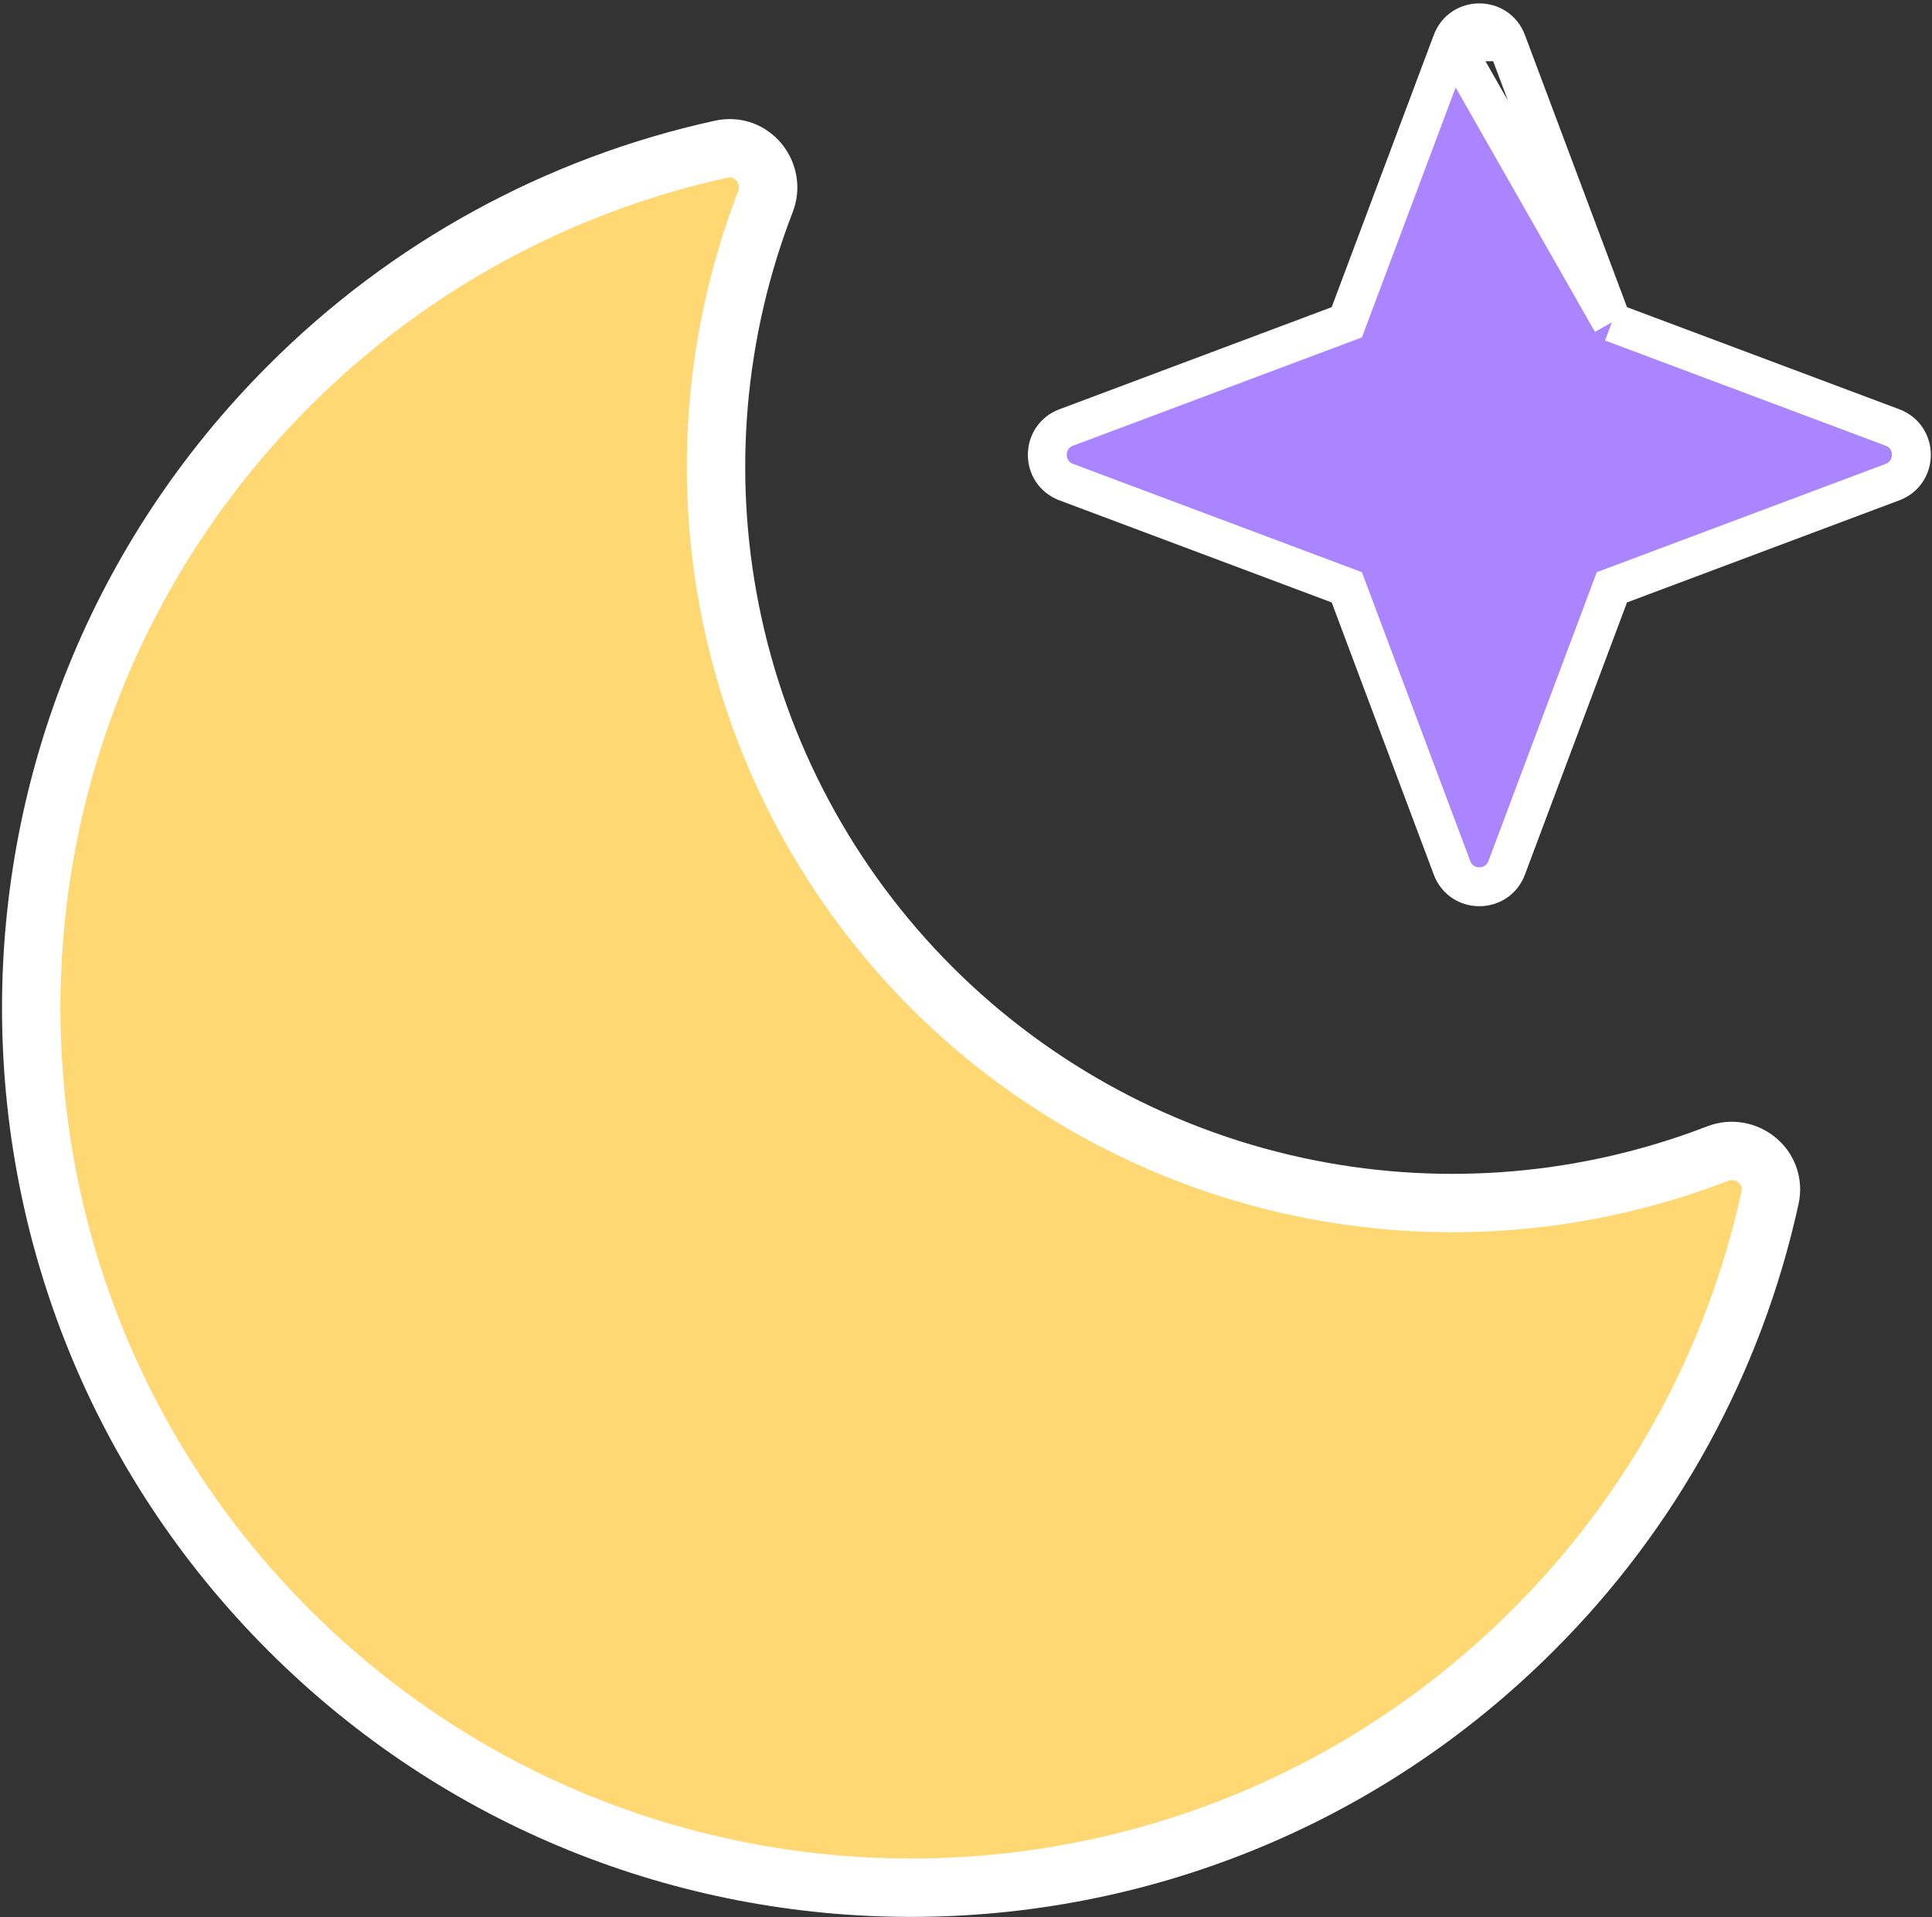
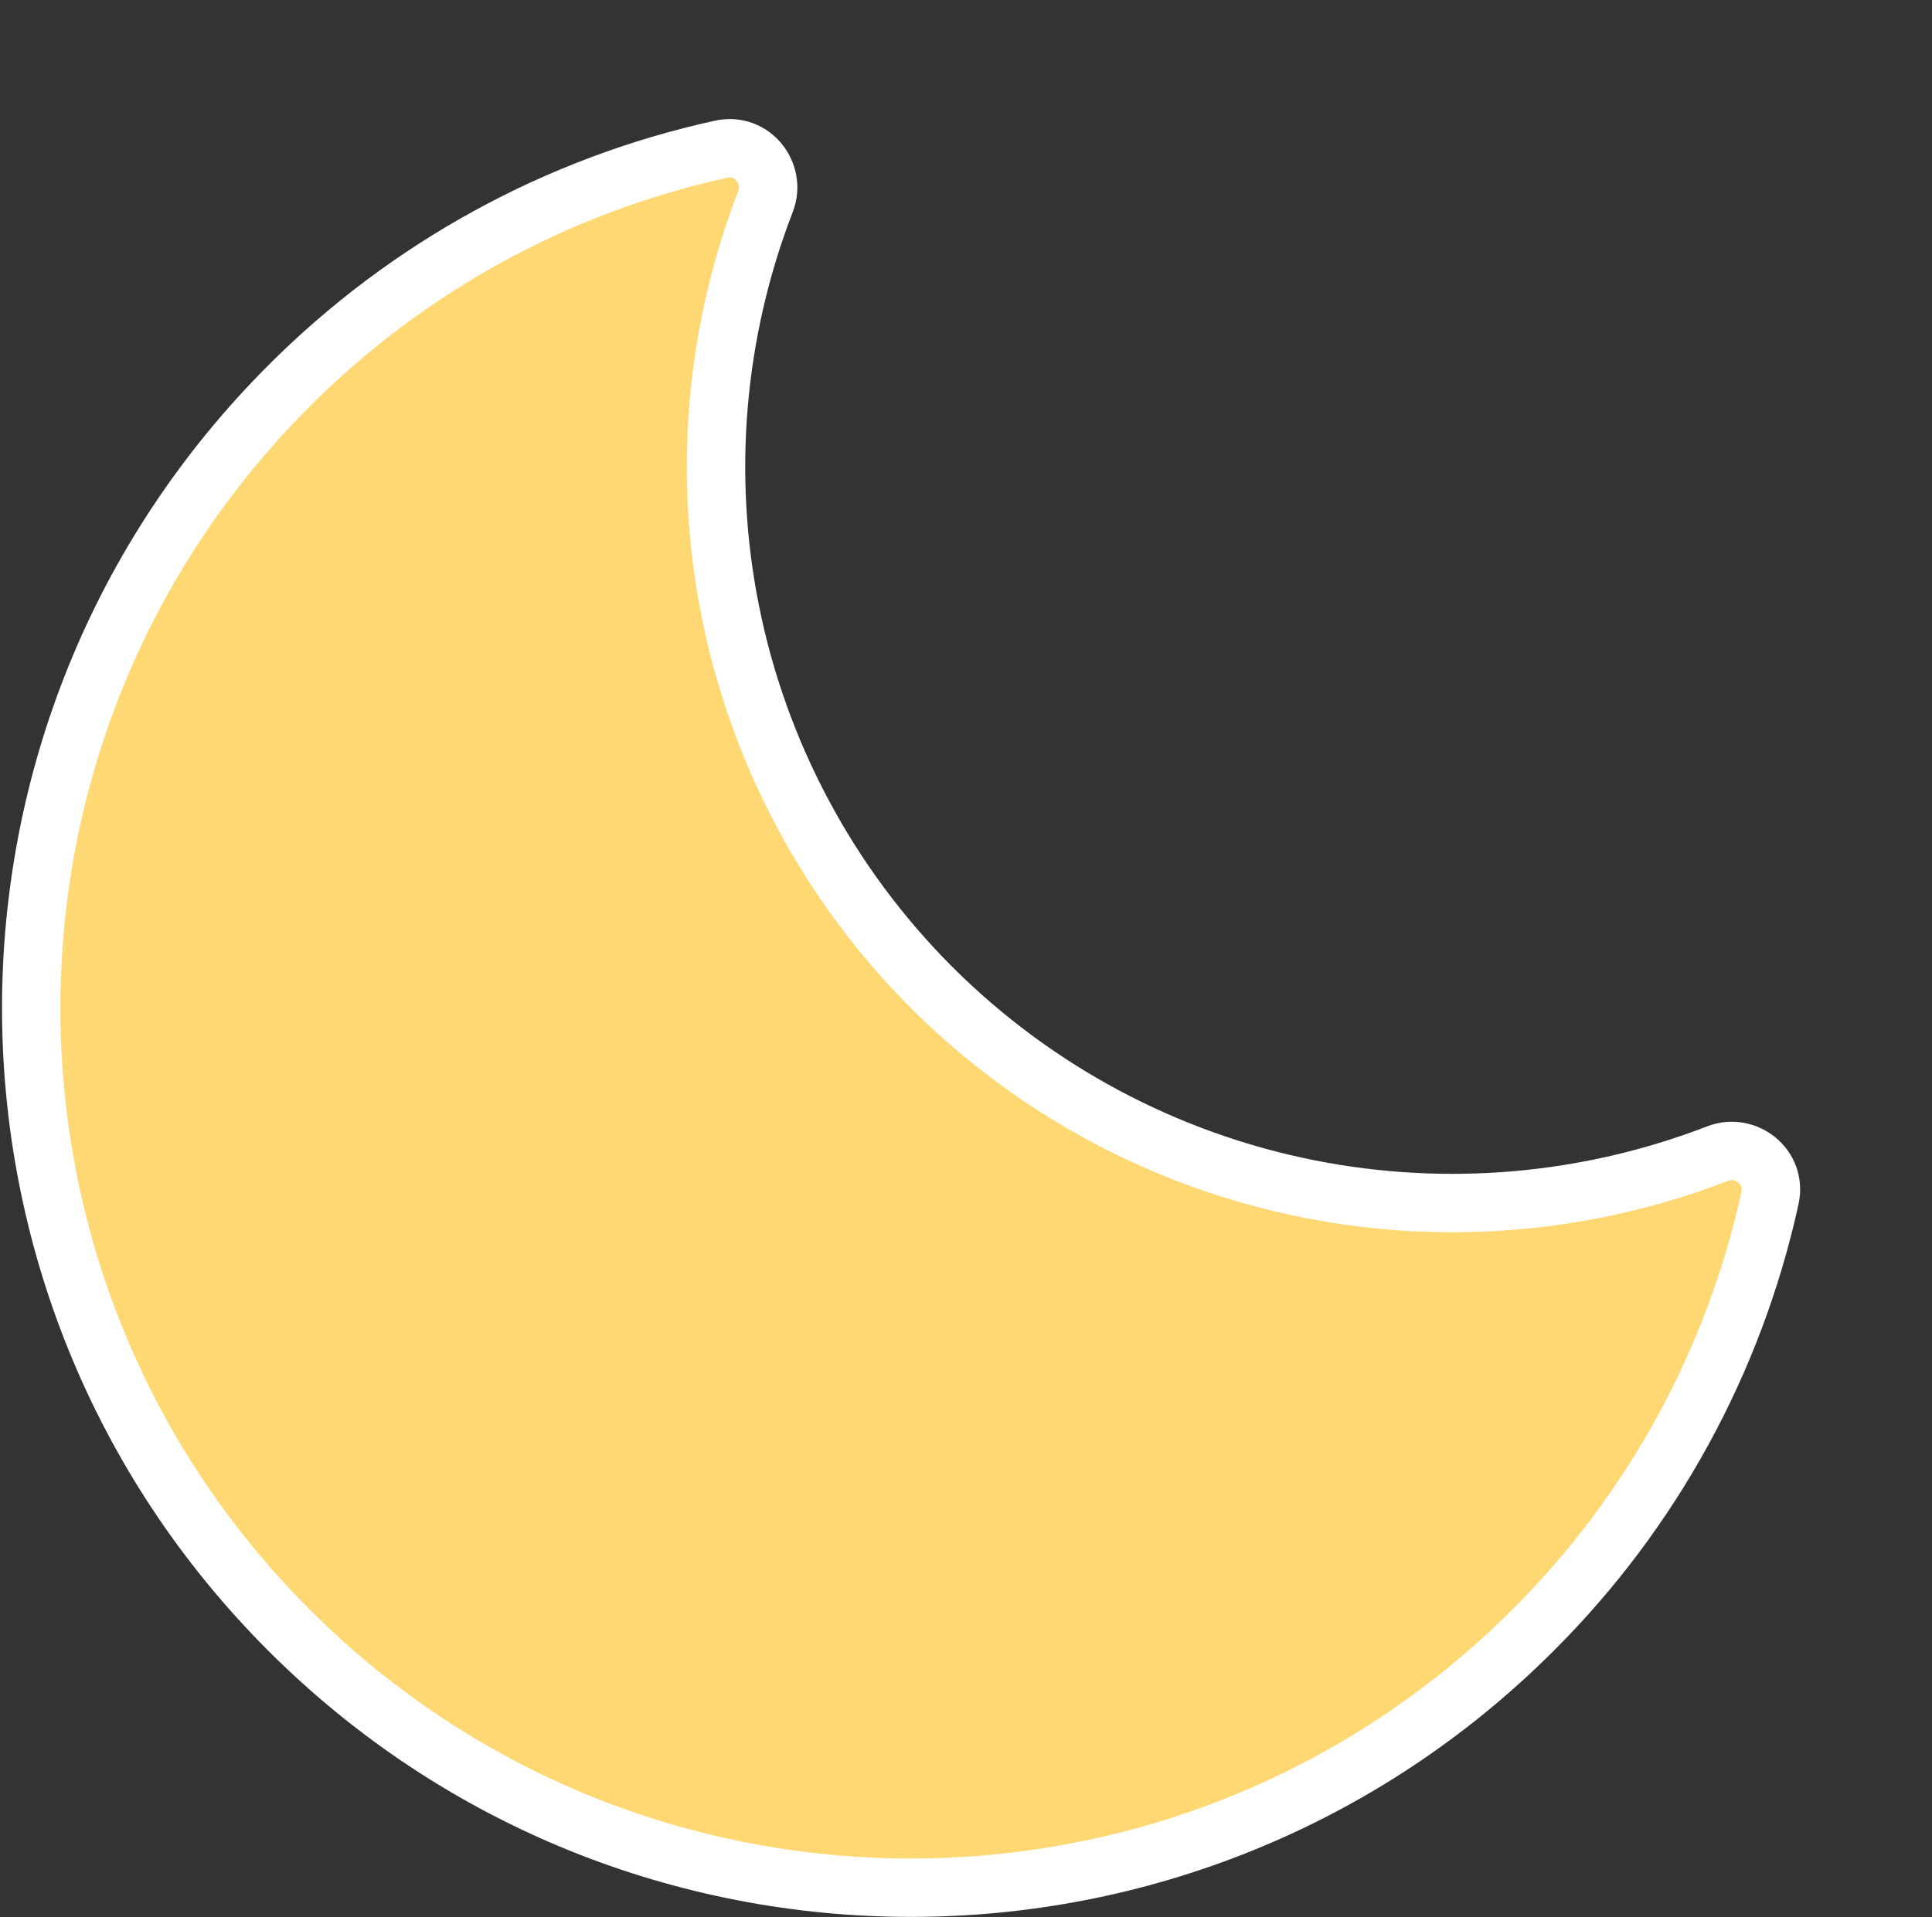
<svg xmlns="http://www.w3.org/2000/svg" width="397" height="394" viewBox="0 0 397 394" fill="none">
  <rect x="0" y="0" width="397" height="394" fill="#333333" stroke="none" />
  <path d="M148.157 30.672C114.533 38.044 83.703 54.924 59.359 79.339C-11.233 149.937 -11.232 264.41 59.363 335.008C129.976 405.623 244.427 405.605 315.04 335.013C339.448 310.672 356.327 279.848 363.706 246.231C365.126 239.763 358.702 234.869 352.978 237.08C326.232 247.413 297.073 249.945 268.903 244.34C239.558 238.502 212.602 224.098 191.439 202.947C191.439 202.947 191.439 202.946 191.438 202.946C191.438 202.946 191.438 202.945 191.437 202.945C170.285 181.783 155.88 154.826 150.042 125.48C144.438 97.308 146.97 68.148 157.306 41.4C159.517 35.678 154.625 29.254 148.157 30.672Z" fill="#FFD874" stroke="white" stroke-width="12" />
-   <path d="M309.603 8.589C307.657 3.398 300.314 3.398 298.368 8.589M309.603 8.589L298.368 8.589M309.603 8.589L331.221 66.236M309.603 8.589L331.221 66.236M298.368 8.589L276.75 66.236L219.104 87.853C213.913 89.8 213.913 97.142 219.104 99.089L276.75 120.706L298.368 178.353C300.314 183.544 307.657 183.544 309.603 178.353L331.221 120.706L388.867 99.089C394.058 97.142 394.058 89.8 388.867 87.853L331.221 66.236M298.368 8.589L331.221 66.236" fill="#AB84FF" stroke="white" stroke-width="8" />
</svg>